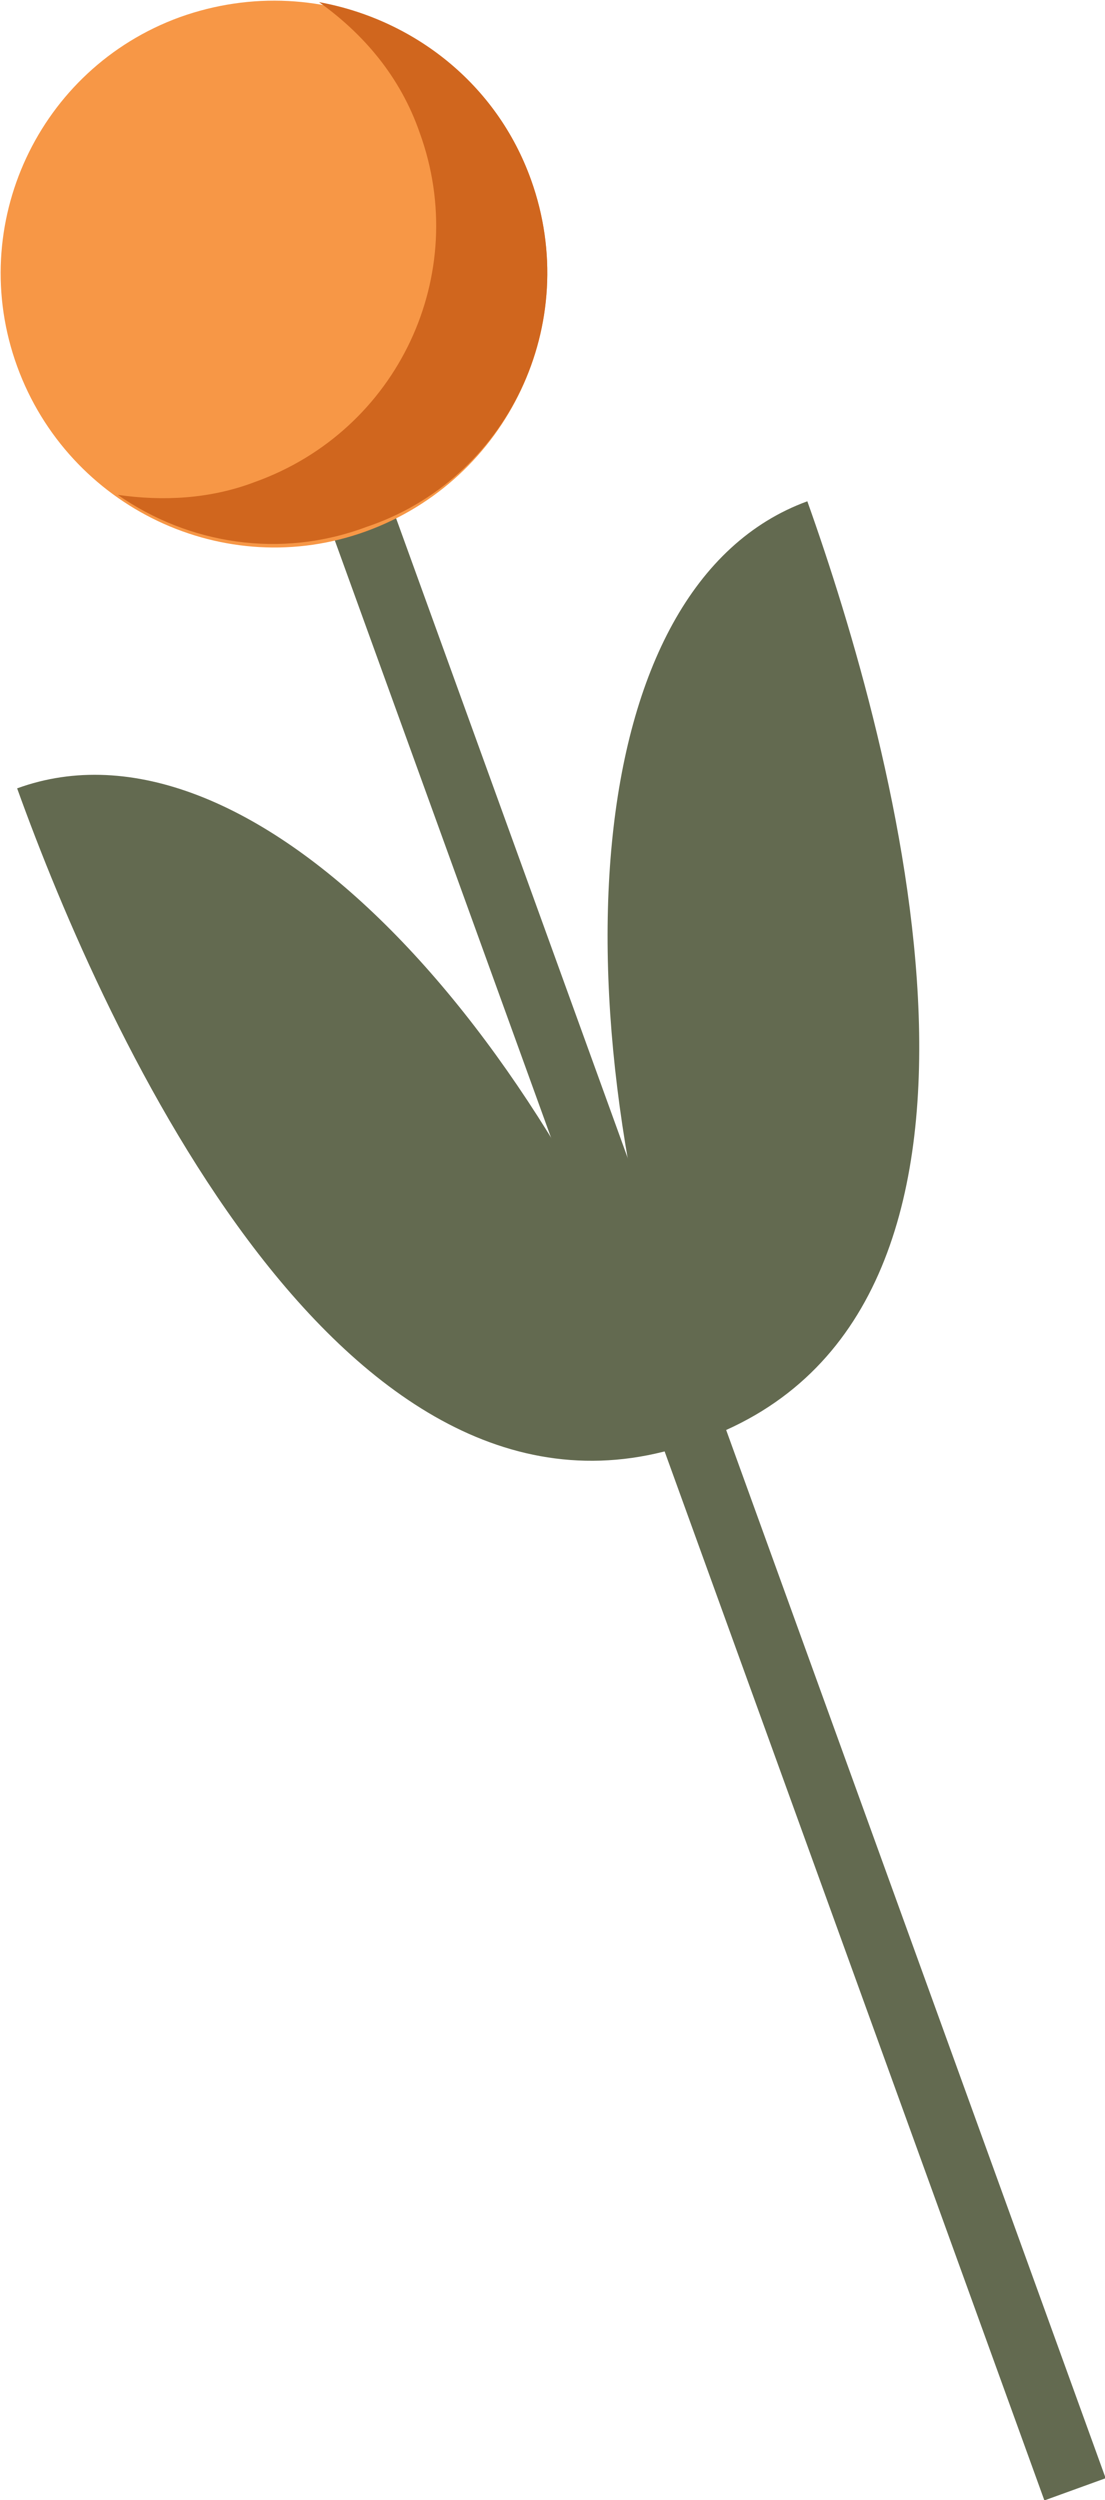
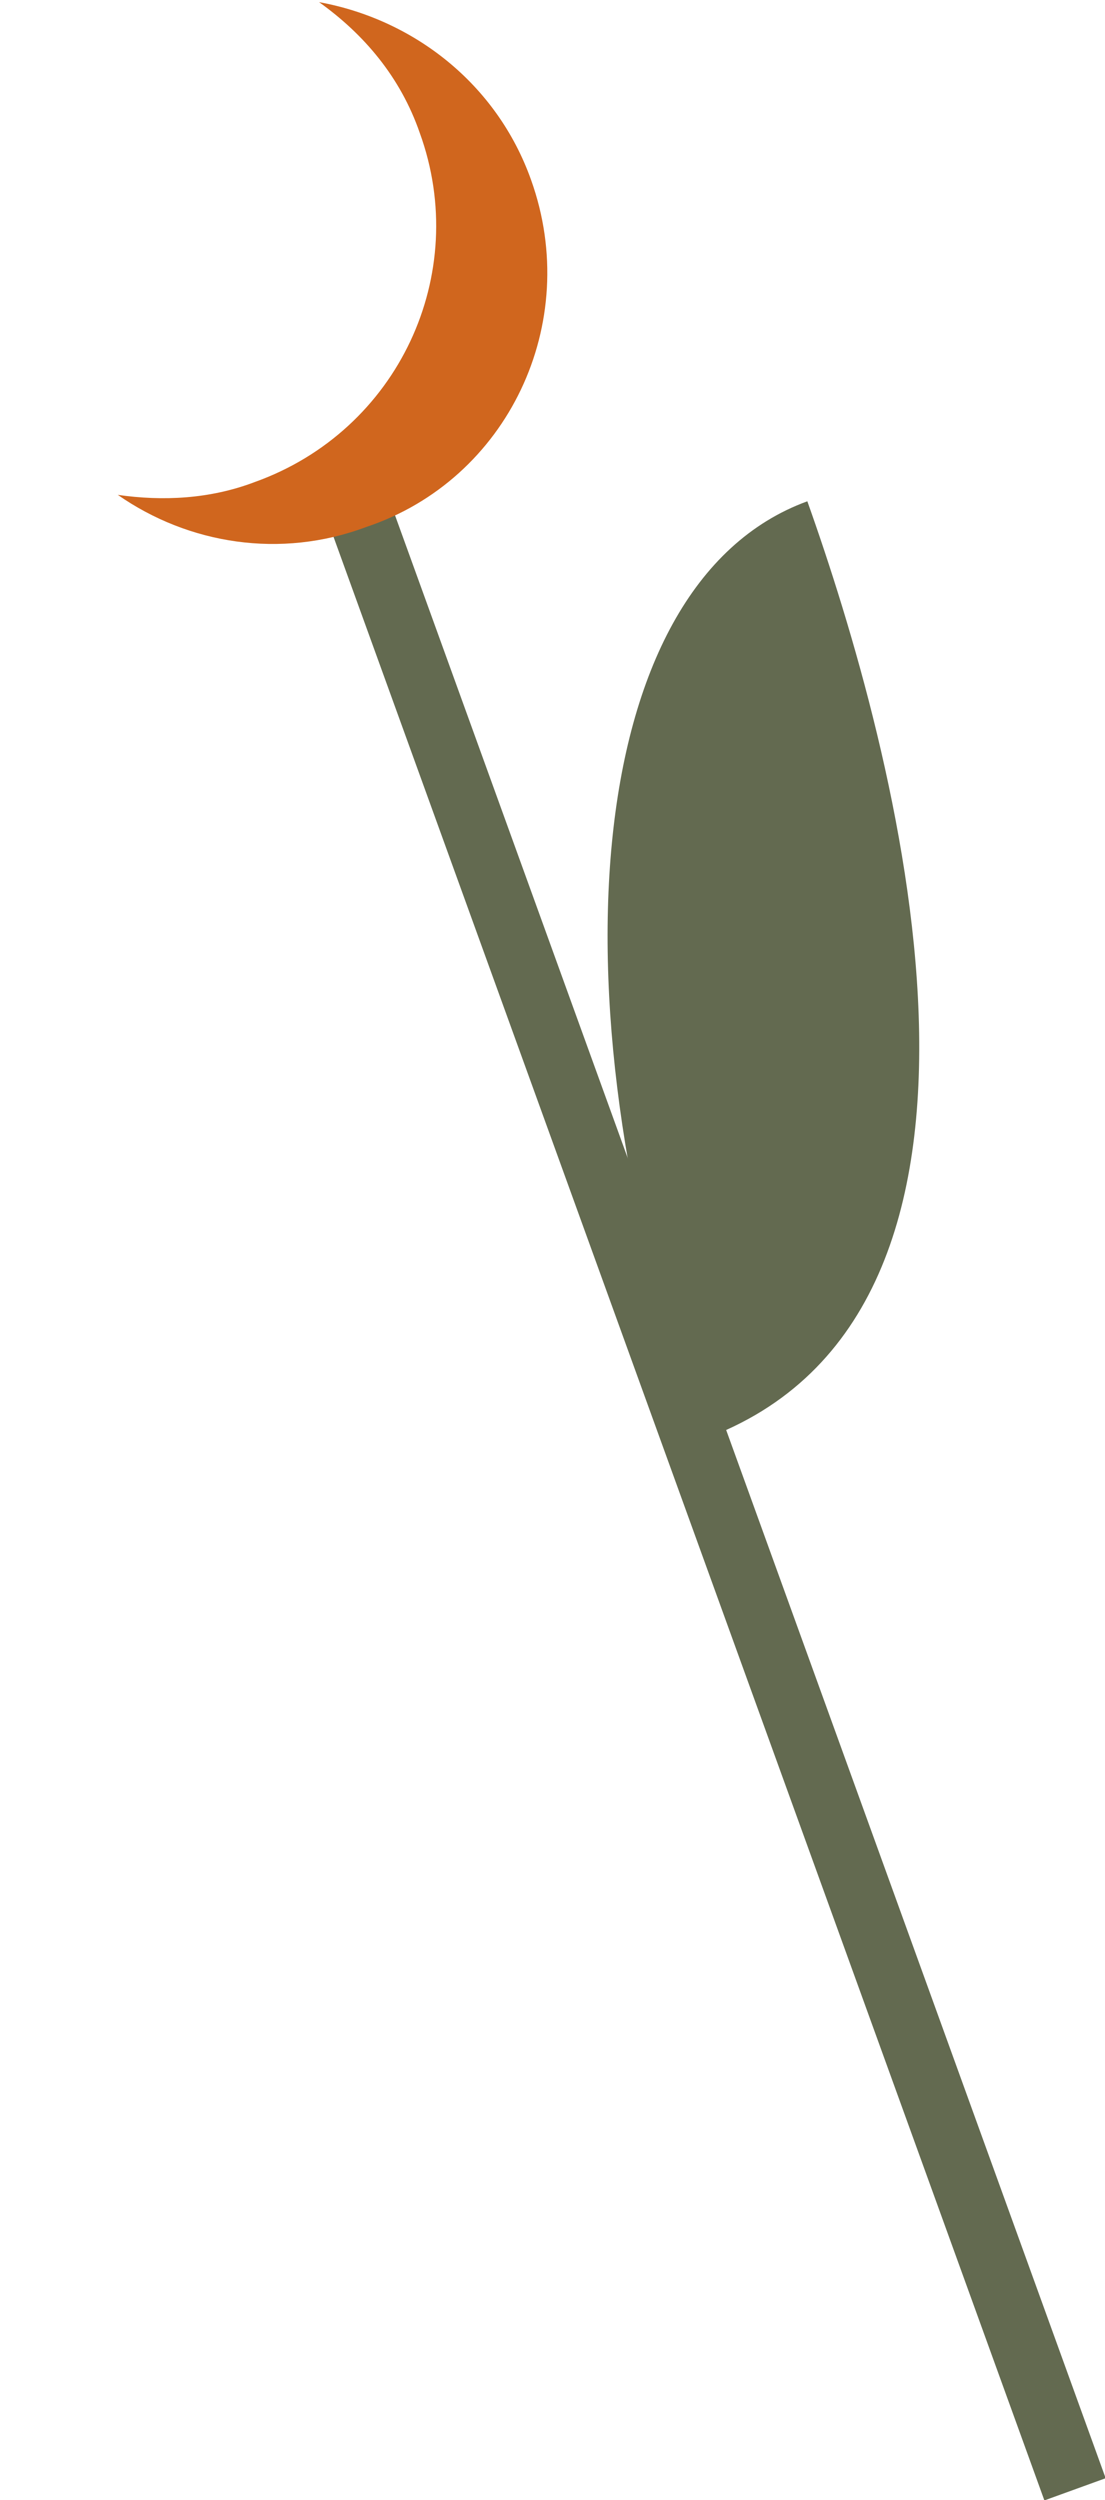
<svg xmlns="http://www.w3.org/2000/svg" enable-background="new 0 0 51.6 116.7" viewBox="0 0 51.6 116.7">
-   <path d="m32.5 67.3c-7.1-19.8-21-34.4-31.7-30.5 4.1 11.4 15.4 36.4 31.7 30.5" fill="#636a50" />
  <path d="m32.8 67.2c-7.1-19.8-5.8-39.9 4.9-43.8 4.1 11.5 11.4 37.9-4.9 43.8" fill="#636a50" />
  <path d="m50.2 116.2-33.5-92.5" fill="none" stroke="#636a50" stroke-miterlimit="10" stroke-width="3.043" />
-   <path d="m24.8 8.4c-2.4-6.6-9.7-10-16.4-7.6-6.6 2.4-10 9.7-7.6 16.3s9.7 10.1 16.3 7.7 10.1-9.7 7.7-16.4" fill="#f79746" />
  <path d="m24.8 8.4c-1.6-4.5-5.5-7.5-9.9-8.3 2.1 1.5 3.8 3.5 4.7 6.1 2.4 6.6-1 13.9-7.7 16.3-2.1.8-4.3.9-6.4.6 3.3 2.3 7.6 3 11.6 1.5 6.6-2.2 10.1-9.5 7.7-16.2z" fill="#d0661e" />
</svg>